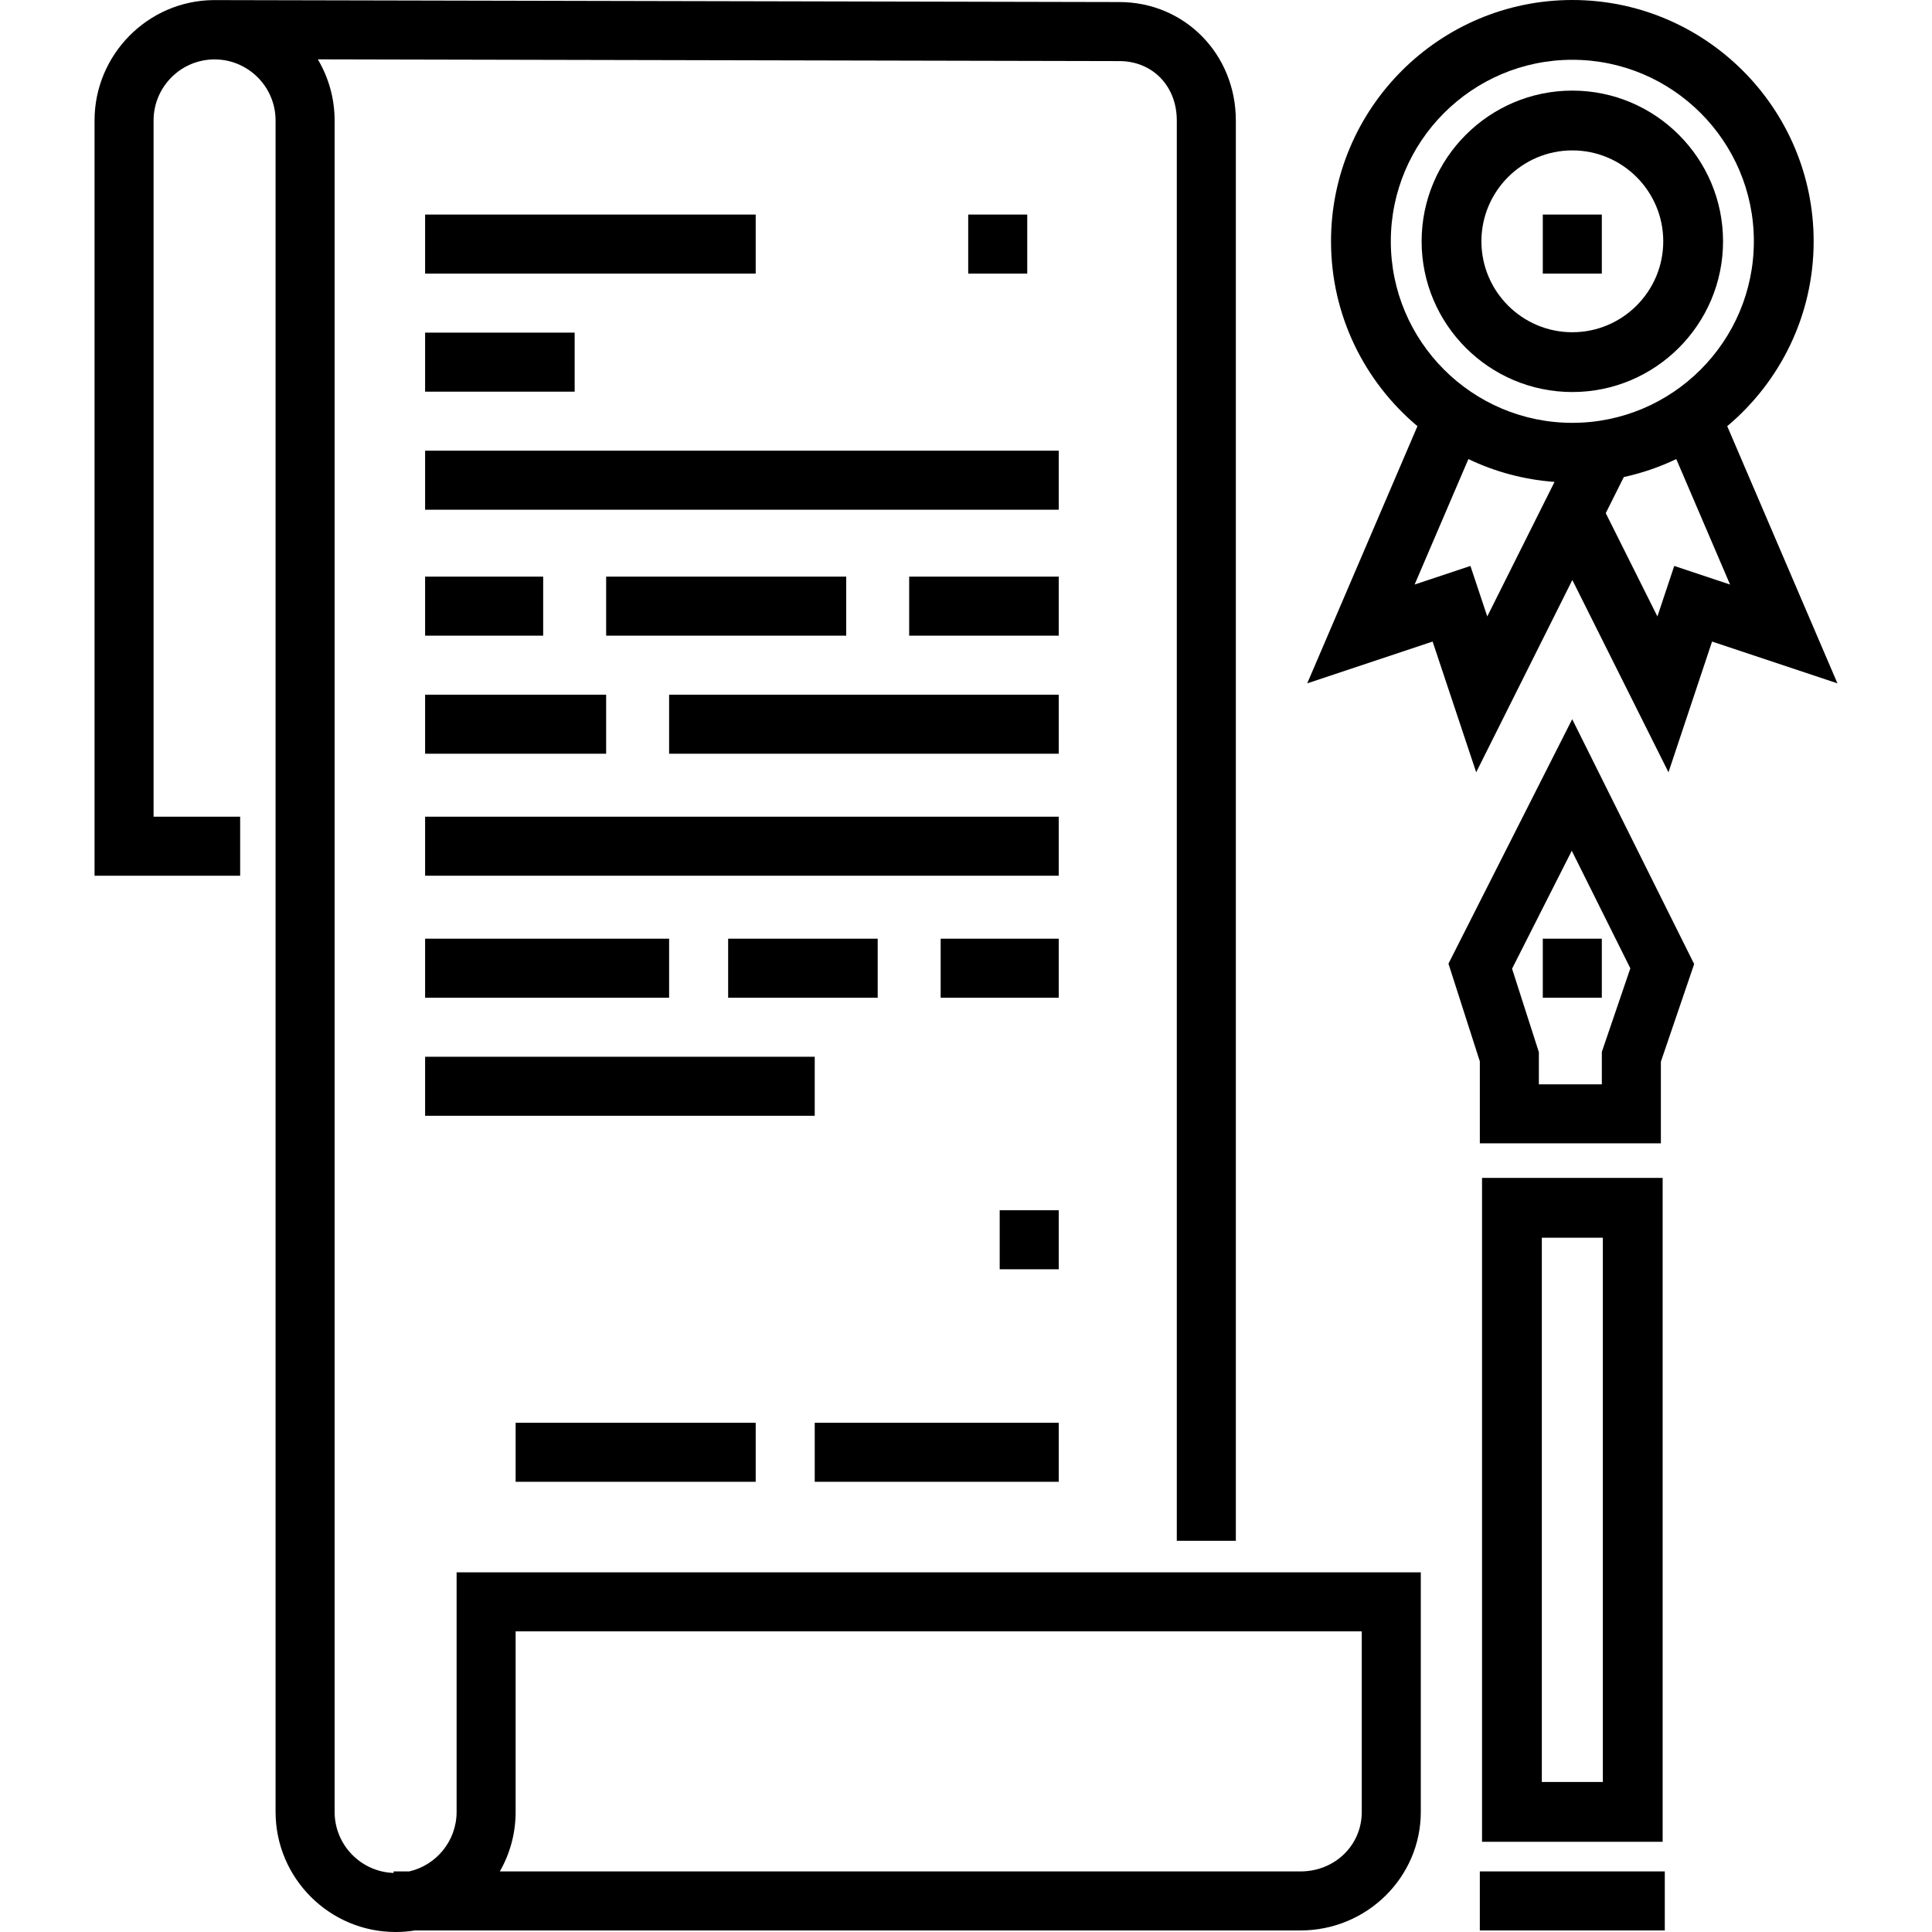
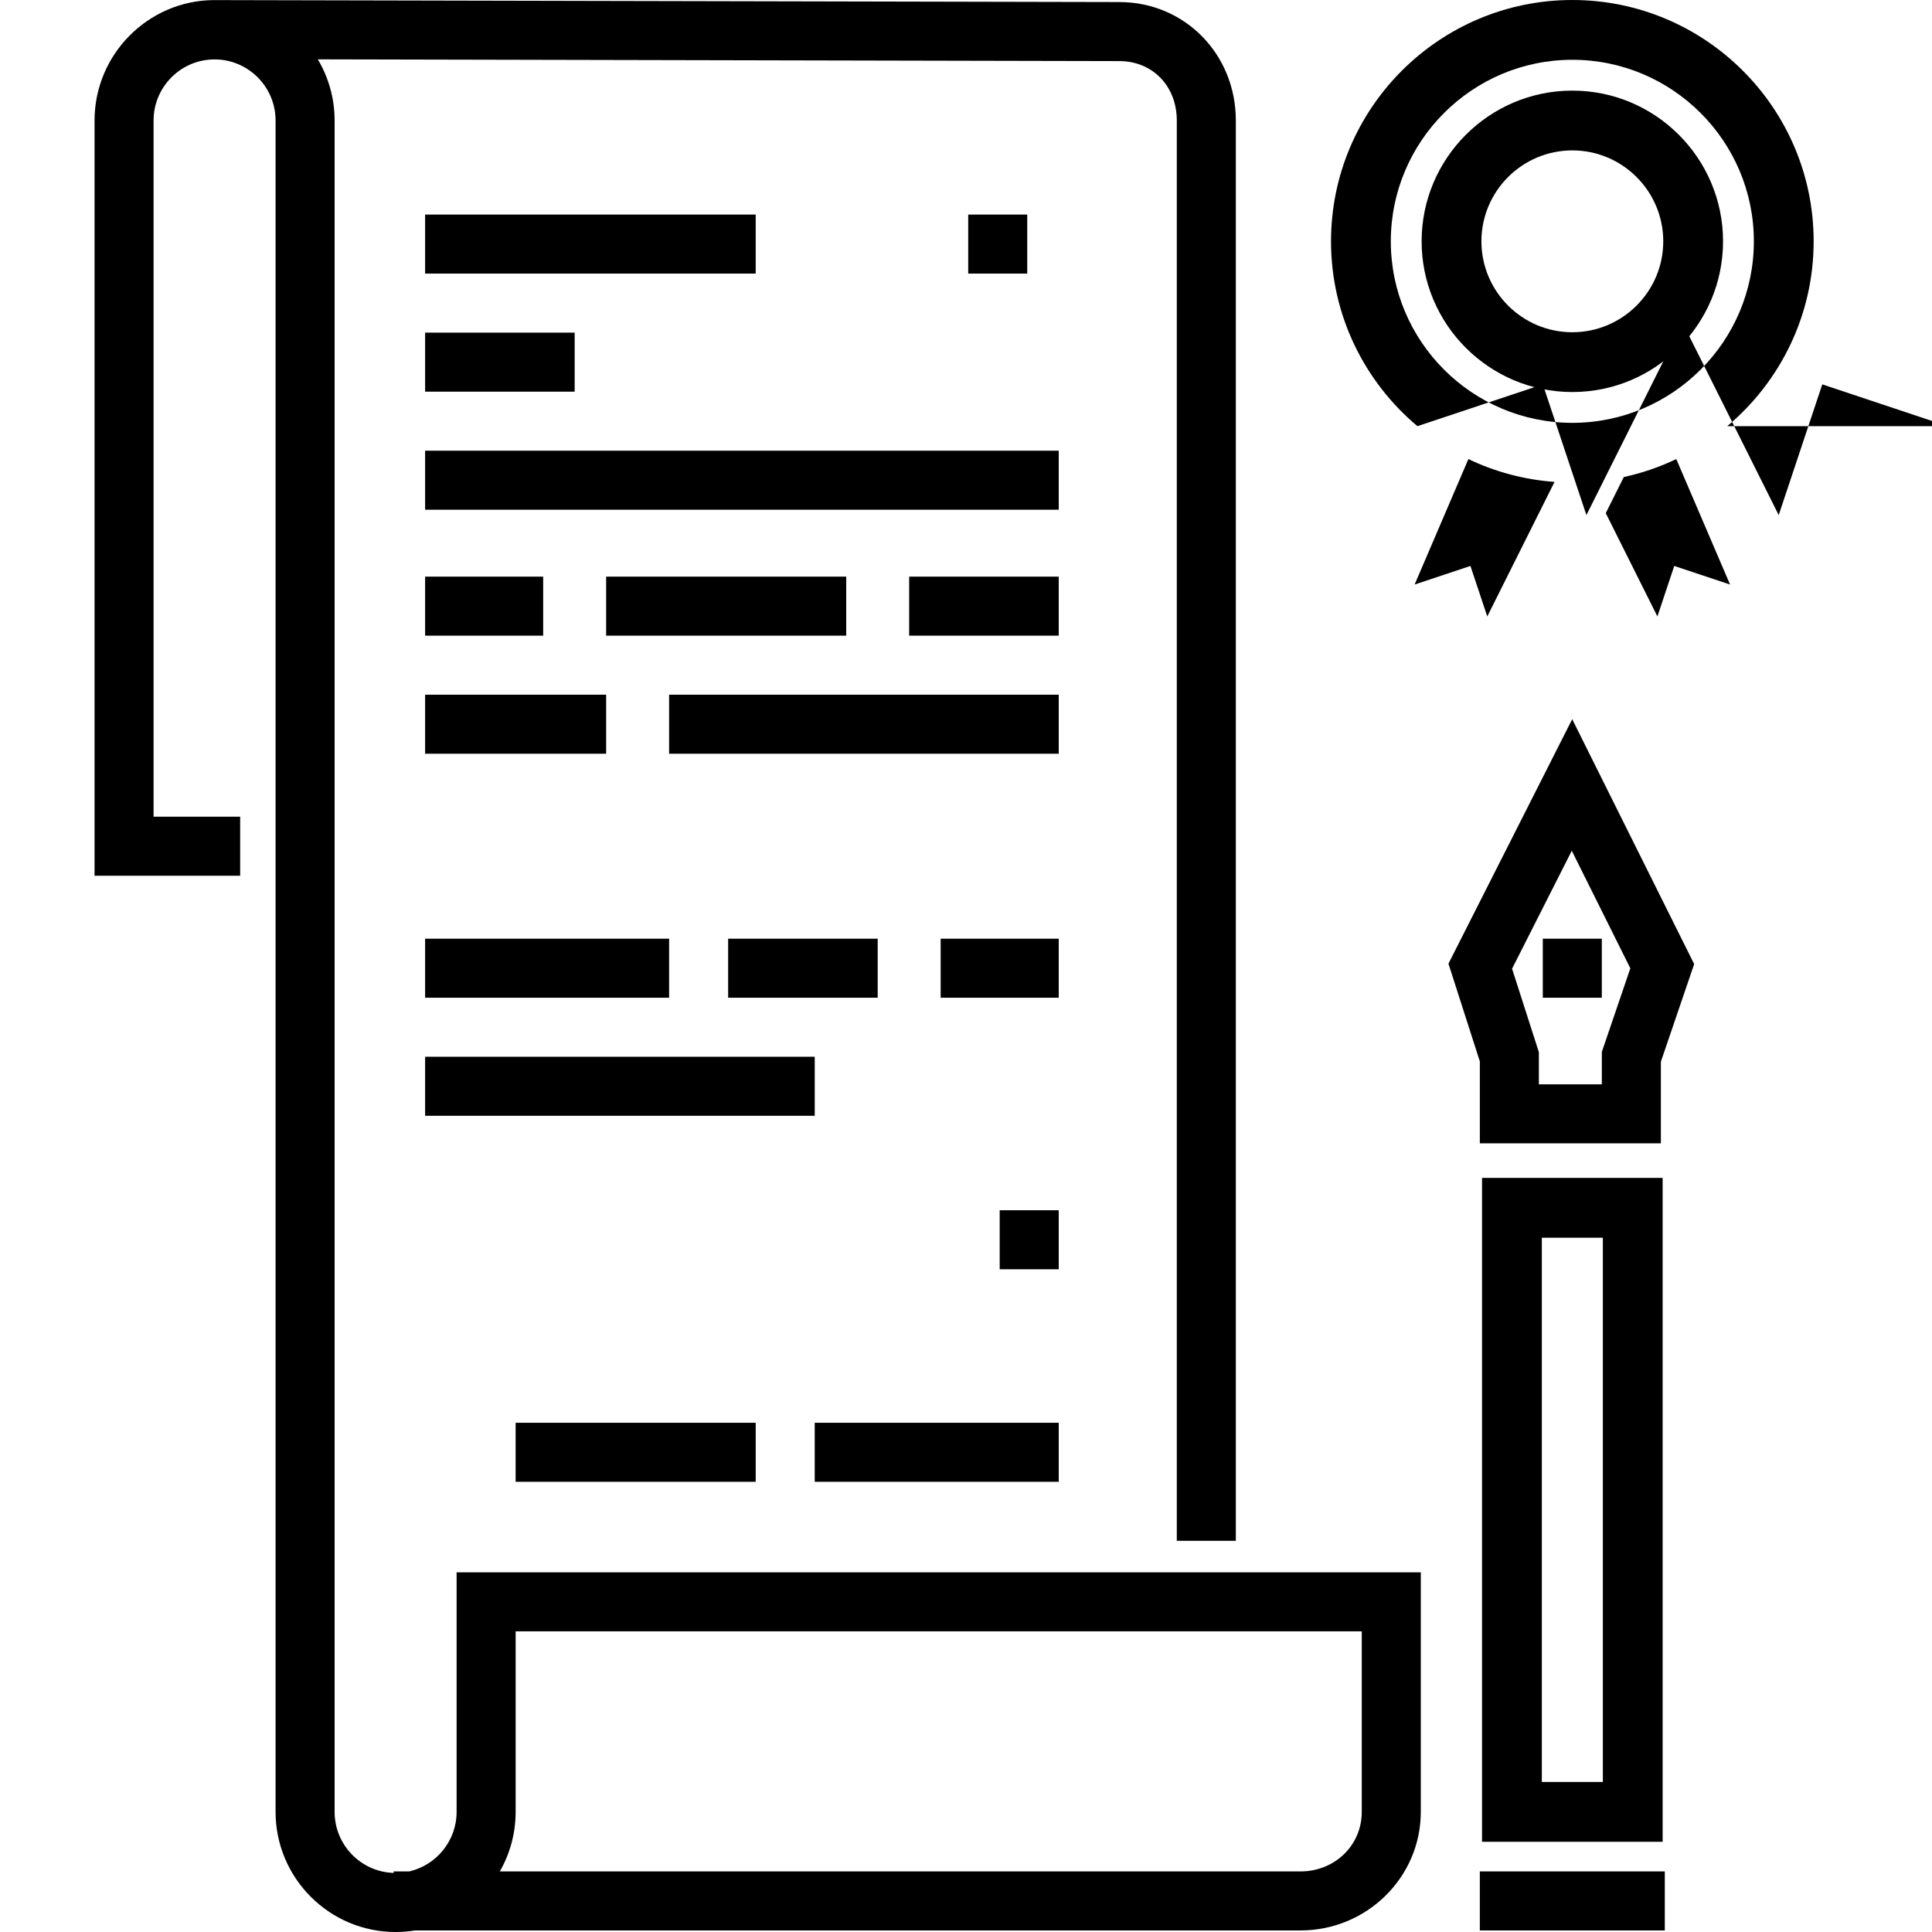
<svg xmlns="http://www.w3.org/2000/svg" fill="#000000" version="1.1" id="Layer_1" viewBox="0 0 512 512" xml:space="preserve">
  <g>
    <g>
      <path d="M121.005,416.681v63.485h0.001c0,7.678-5.365,14.126-12.538,15.779h-4.149v0.403c-8.673-0.277-15.644-7.429-15.644-16.182    V31.935c0-5.916-1.626-11.456-4.446-16.206l212.394,0.461c8.832,0,15.242,6.622,15.242,15.745v376.402h15.644V31.935    c0-17.601-13.567-31.39-30.869-31.39L56.515,0.024C39.138,0.213,25.055,14.498,25.055,31.935V232.08h38.589v-15.644H40.699v-184.5    c0-8.928,7.252-16.191,16.166-16.191S73.03,23.007,73.03,31.935v448.231C73.03,497.72,87.301,512,104.84,512    c1.74,0,3.449-0.141,5.113-0.411h234.694c17.578,0,31.88-14.096,31.88-31.423v-63.485H121.005z M360.883,480.166    c0,8.848-7.132,15.779-16.235,15.779H132.461c2.664-4.654,4.188-10.042,4.188-15.779v-47.841h224.233V480.166z" />
    </g>
  </g>
  <g>
    <g>
      <rect x="256.586" y="56.861" width="15.644" height="15.644" />
    </g>
  </g>
  <g>
    <g>
      <rect x="112.659" y="56.861" width="87.607" height="15.644" />
    </g>
  </g>
  <g>
    <g>
      <rect x="112.659" y="88.15" width="39.632" height="15.644" />
    </g>
  </g>
  <g>
    <g>
      <rect x="112.659" y="119.438" width="167.914" height="15.644" />
    </g>
  </g>
  <g>
    <g>
      <rect x="112.659" y="152.813" width="31.288" height="15.644" />
    </g>
  </g>
  <g>
    <g>
      <rect x="160.635" y="152.813" width="63.62" height="15.644" />
    </g>
  </g>
  <g>
    <g>
      <rect x="240.941" y="152.813" width="39.632" height="15.644" />
    </g>
  </g>
  <g>
    <g>
      <rect x="177.322" y="184.101" width="103.252" height="15.644" />
    </g>
  </g>
  <g>
    <g>
      <rect x="112.659" y="184.101" width="47.976" height="15.644" />
    </g>
  </g>
  <g>
    <g>
-       <rect x="112.659" y="216.432" width="167.914" height="15.644" />
-     </g>
+       </g>
  </g>
  <g>
    <g>
      <rect x="249.285" y="248.764" width="31.288" height="15.644" />
    </g>
  </g>
  <g>
    <g>
      <rect x="192.966" y="248.764" width="39.632" height="15.644" />
    </g>
  </g>
  <g>
    <g>
      <rect x="112.659" y="248.764" width="64.663" height="15.644" />
    </g>
  </g>
  <g>
    <g>
      <rect x="112.659" y="280.052" width="103.252" height="15.644" />
    </g>
  </g>
  <g>
    <g>
      <rect x="136.647" y="377.046" width="63.62" height="15.644" />
    </g>
  </g>
  <g>
    <g>
      <rect x="215.911" y="377.046" width="64.663" height="15.644" />
    </g>
  </g>
  <g>
    <g>
      <rect x="264.929" y="320.727" width="15.644" height="15.644" />
    </g>
  </g>
  <g>
    <g>
      <path d="M392.755,312.161v175.927h47.862V312.161H392.755z M424.77,472.244H408.6V328.006h16.17V472.244z" />
    </g>
  </g>
  <g>
    <g>
      <path d="M416.651,190.593l-32.794,64.79l8.316,25.905V303h47.976v-21.64l8.822-25.875L416.651,190.593z M424.503,278.766v8.59    h-16.687v-8.518l-7.102-22.121l15.824-31.26l15.519,31.158L424.503,278.766z" />
    </g>
  </g>
  <g>
    <g>
      <rect x="392.169" y="495.942" width="49.018" height="15.644" />
    </g>
  </g>
  <g>
    <g>
      <rect x="408.856" y="248.764" width="15.644" height="15.644" />
    </g>
  </g>
  <g>
    <g>
      <path d="M416.685,24.013c-22.022,0-39.94,17.917-39.94,39.939c0,22.023,17.918,39.939,39.94,39.939    c22.022,0,39.94-17.917,39.94-39.939C456.625,41.93,438.707,24.013,416.685,24.013z M416.685,88.046    c-13.285,0-24.094-10.809-24.094-24.094c0-13.285,10.808-24.094,24.094-24.094c13.285,0,24.094,10.808,24.094,24.094    C440.779,77.236,429.97,88.046,416.685,88.046z" />
    </g>
  </g>
  <g>
    <g>
-       <rect x="408.856" y="56.861" width="15.644" height="15.644" />
-     </g>
+       </g>
  </g>
  <g>
    <g>
-       <path d="M457.734,112.94c13.988-11.74,22.902-29.34,22.902-48.989c0-35.262-28.688-63.95-63.951-63.95    c-35.262,0-63.951,28.688-63.951,63.951c0,19.648,8.914,37.248,22.902,48.989l-29.211,68.16l33.232-11.078l11.547,34.641    l25.48-50.959l25.48,50.959l11.548-34.641l33.232,11.078L457.734,112.94z M394.141,163.363l-4.461-13.383l-14.792,4.93    l14.252-33.253c7.001,3.356,14.709,5.458,22.828,6.053L394.141,163.363z M416.685,112.058c-26.526,0-48.106-21.581-48.106-48.107    c0-26.526,21.58-48.106,48.106-48.106s48.106,21.581,48.106,48.106C464.791,90.478,443.211,112.058,416.685,112.058z     M443.691,149.98l-4.461,13.383l-13.688-27.374l4.783-9.565c4.862-1.061,9.523-2.666,13.906-4.766l14.252,33.253L443.691,149.98z" />
+       <path d="M457.734,112.94c13.988-11.74,22.902-29.34,22.902-48.989c0-35.262-28.688-63.95-63.951-63.95    c-35.262,0-63.951,28.688-63.951,63.951c0,19.648,8.914,37.248,22.902,48.989l33.232-11.078l11.547,34.641    l25.48-50.959l25.48,50.959l11.548-34.641l33.232,11.078L457.734,112.94z M394.141,163.363l-4.461-13.383l-14.792,4.93    l14.252-33.253c7.001,3.356,14.709,5.458,22.828,6.053L394.141,163.363z M416.685,112.058c-26.526,0-48.106-21.581-48.106-48.107    c0-26.526,21.58-48.106,48.106-48.106s48.106,21.581,48.106,48.106C464.791,90.478,443.211,112.058,416.685,112.058z     M443.691,149.98l-4.461,13.383l-13.688-27.374l4.783-9.565c4.862-1.061,9.523-2.666,13.906-4.766l14.252,33.253L443.691,149.98z" />
    </g>
  </g>
</svg>